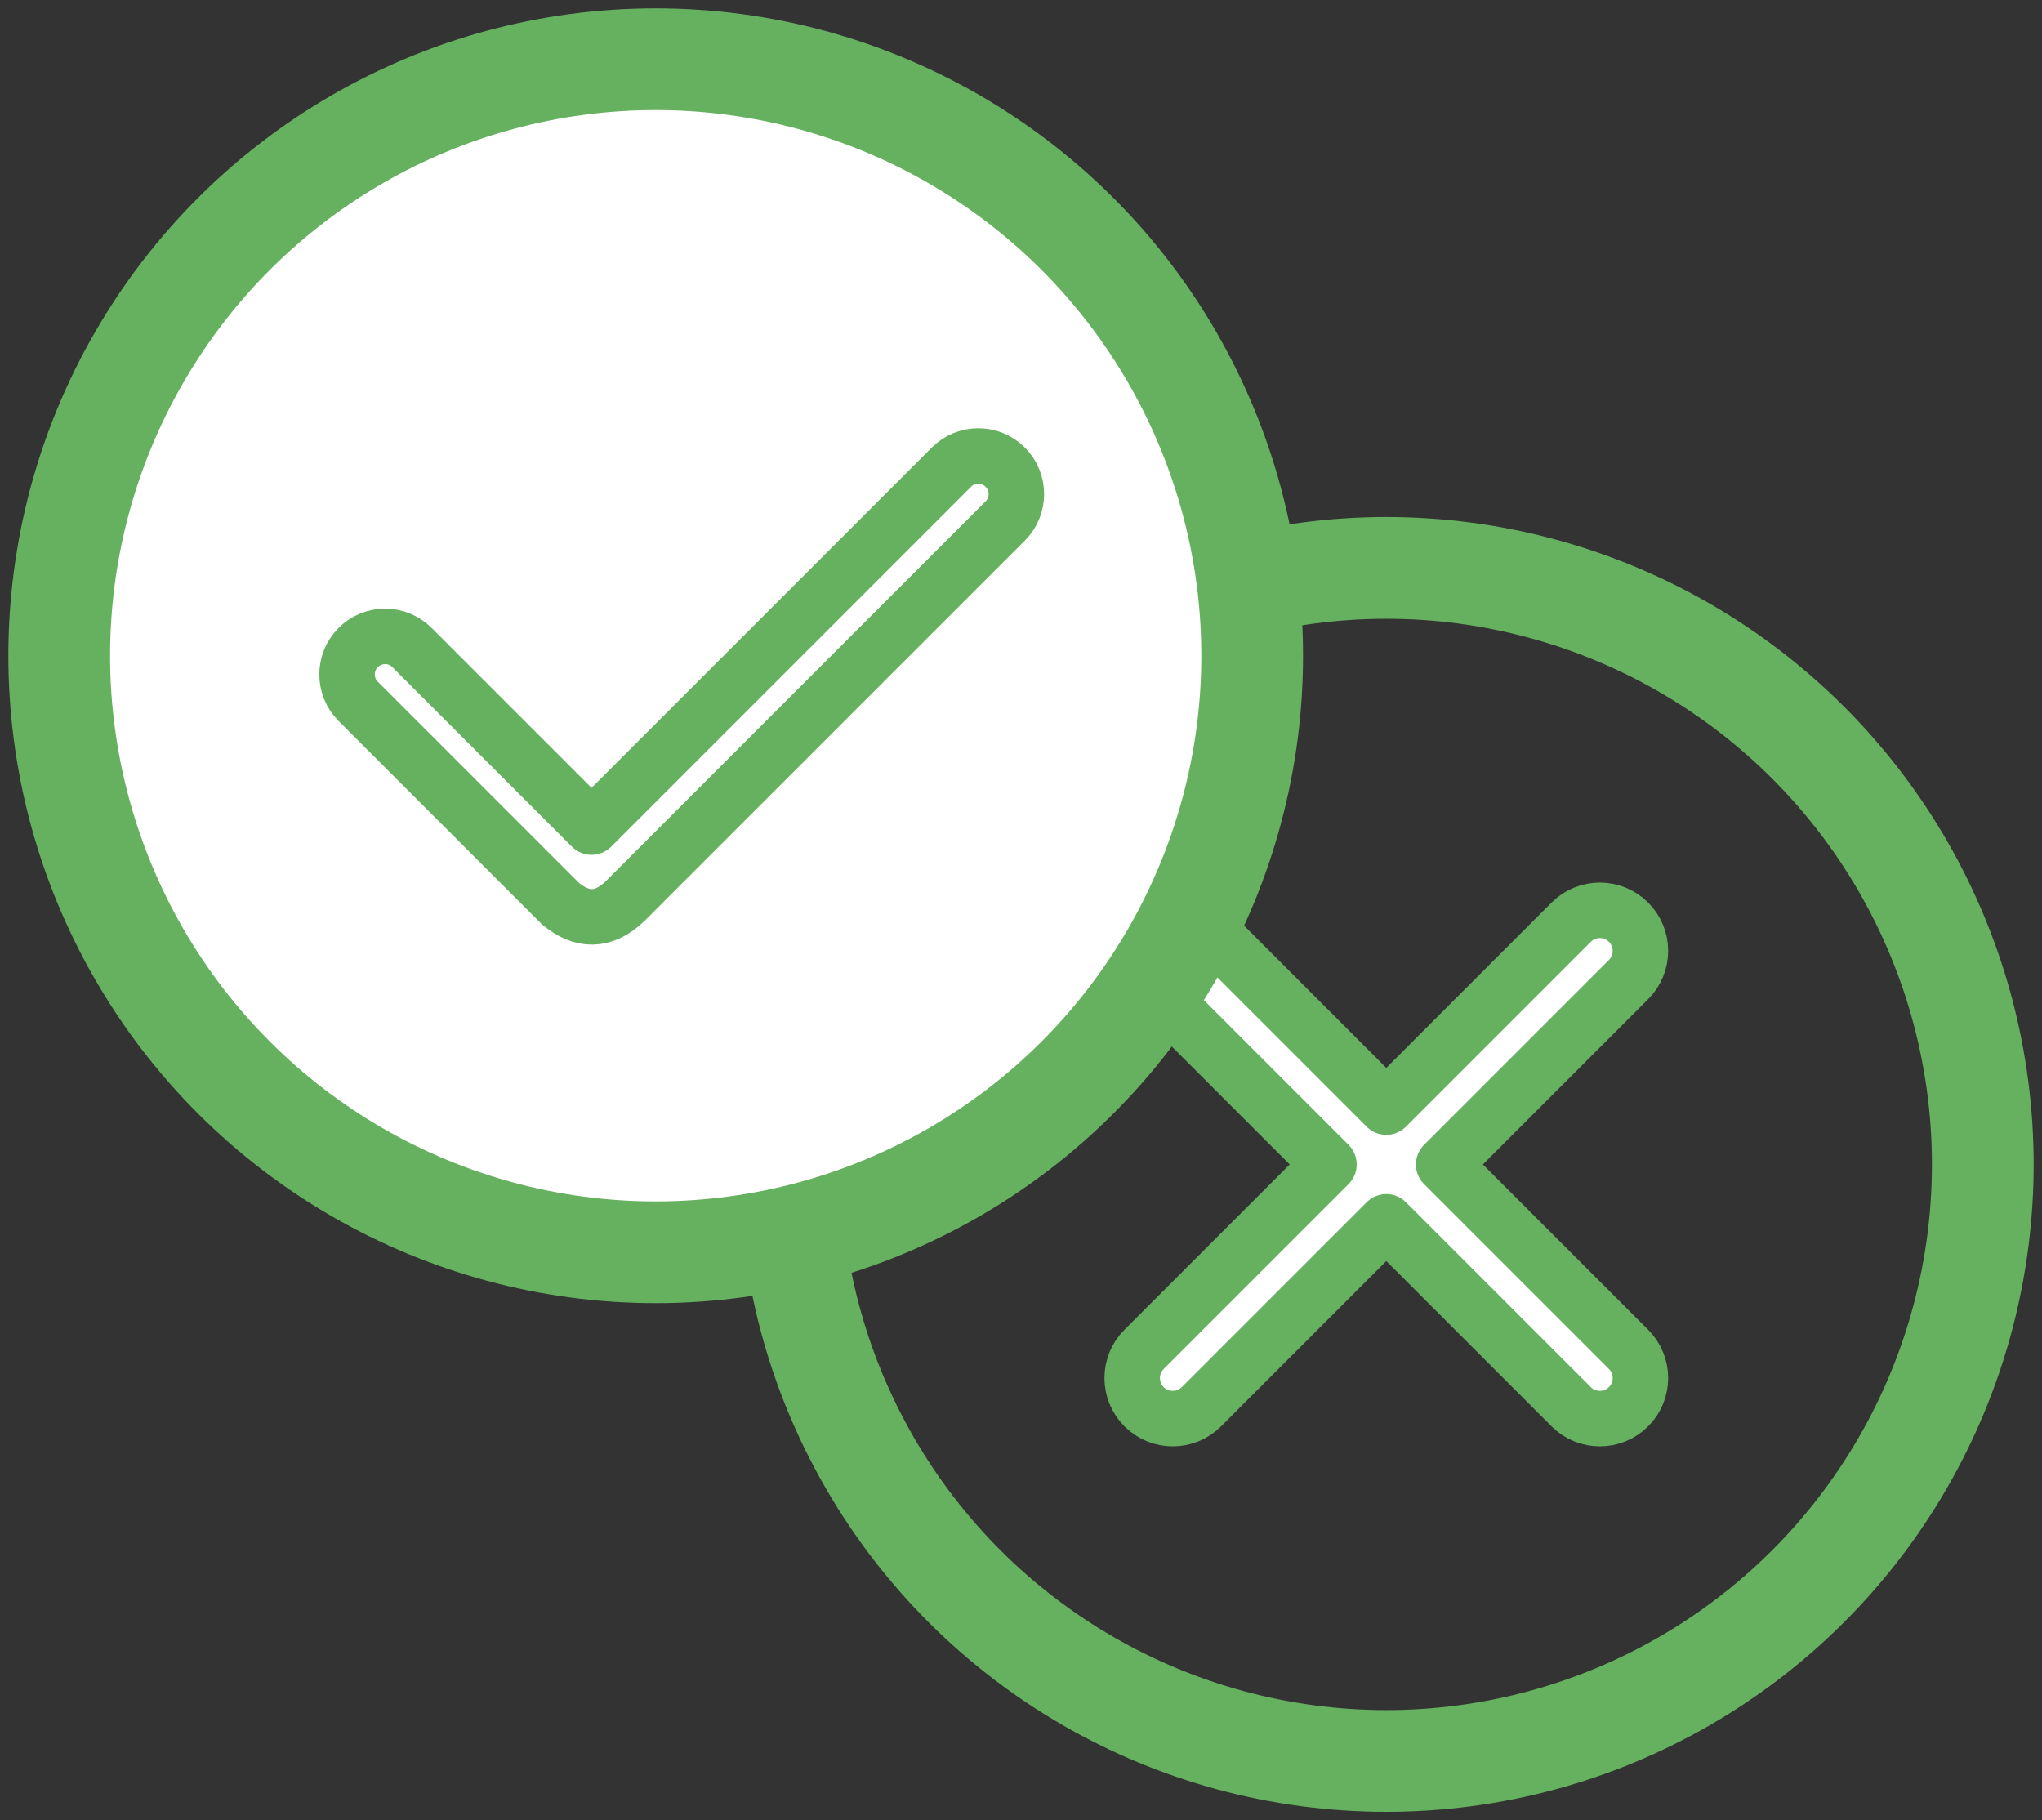
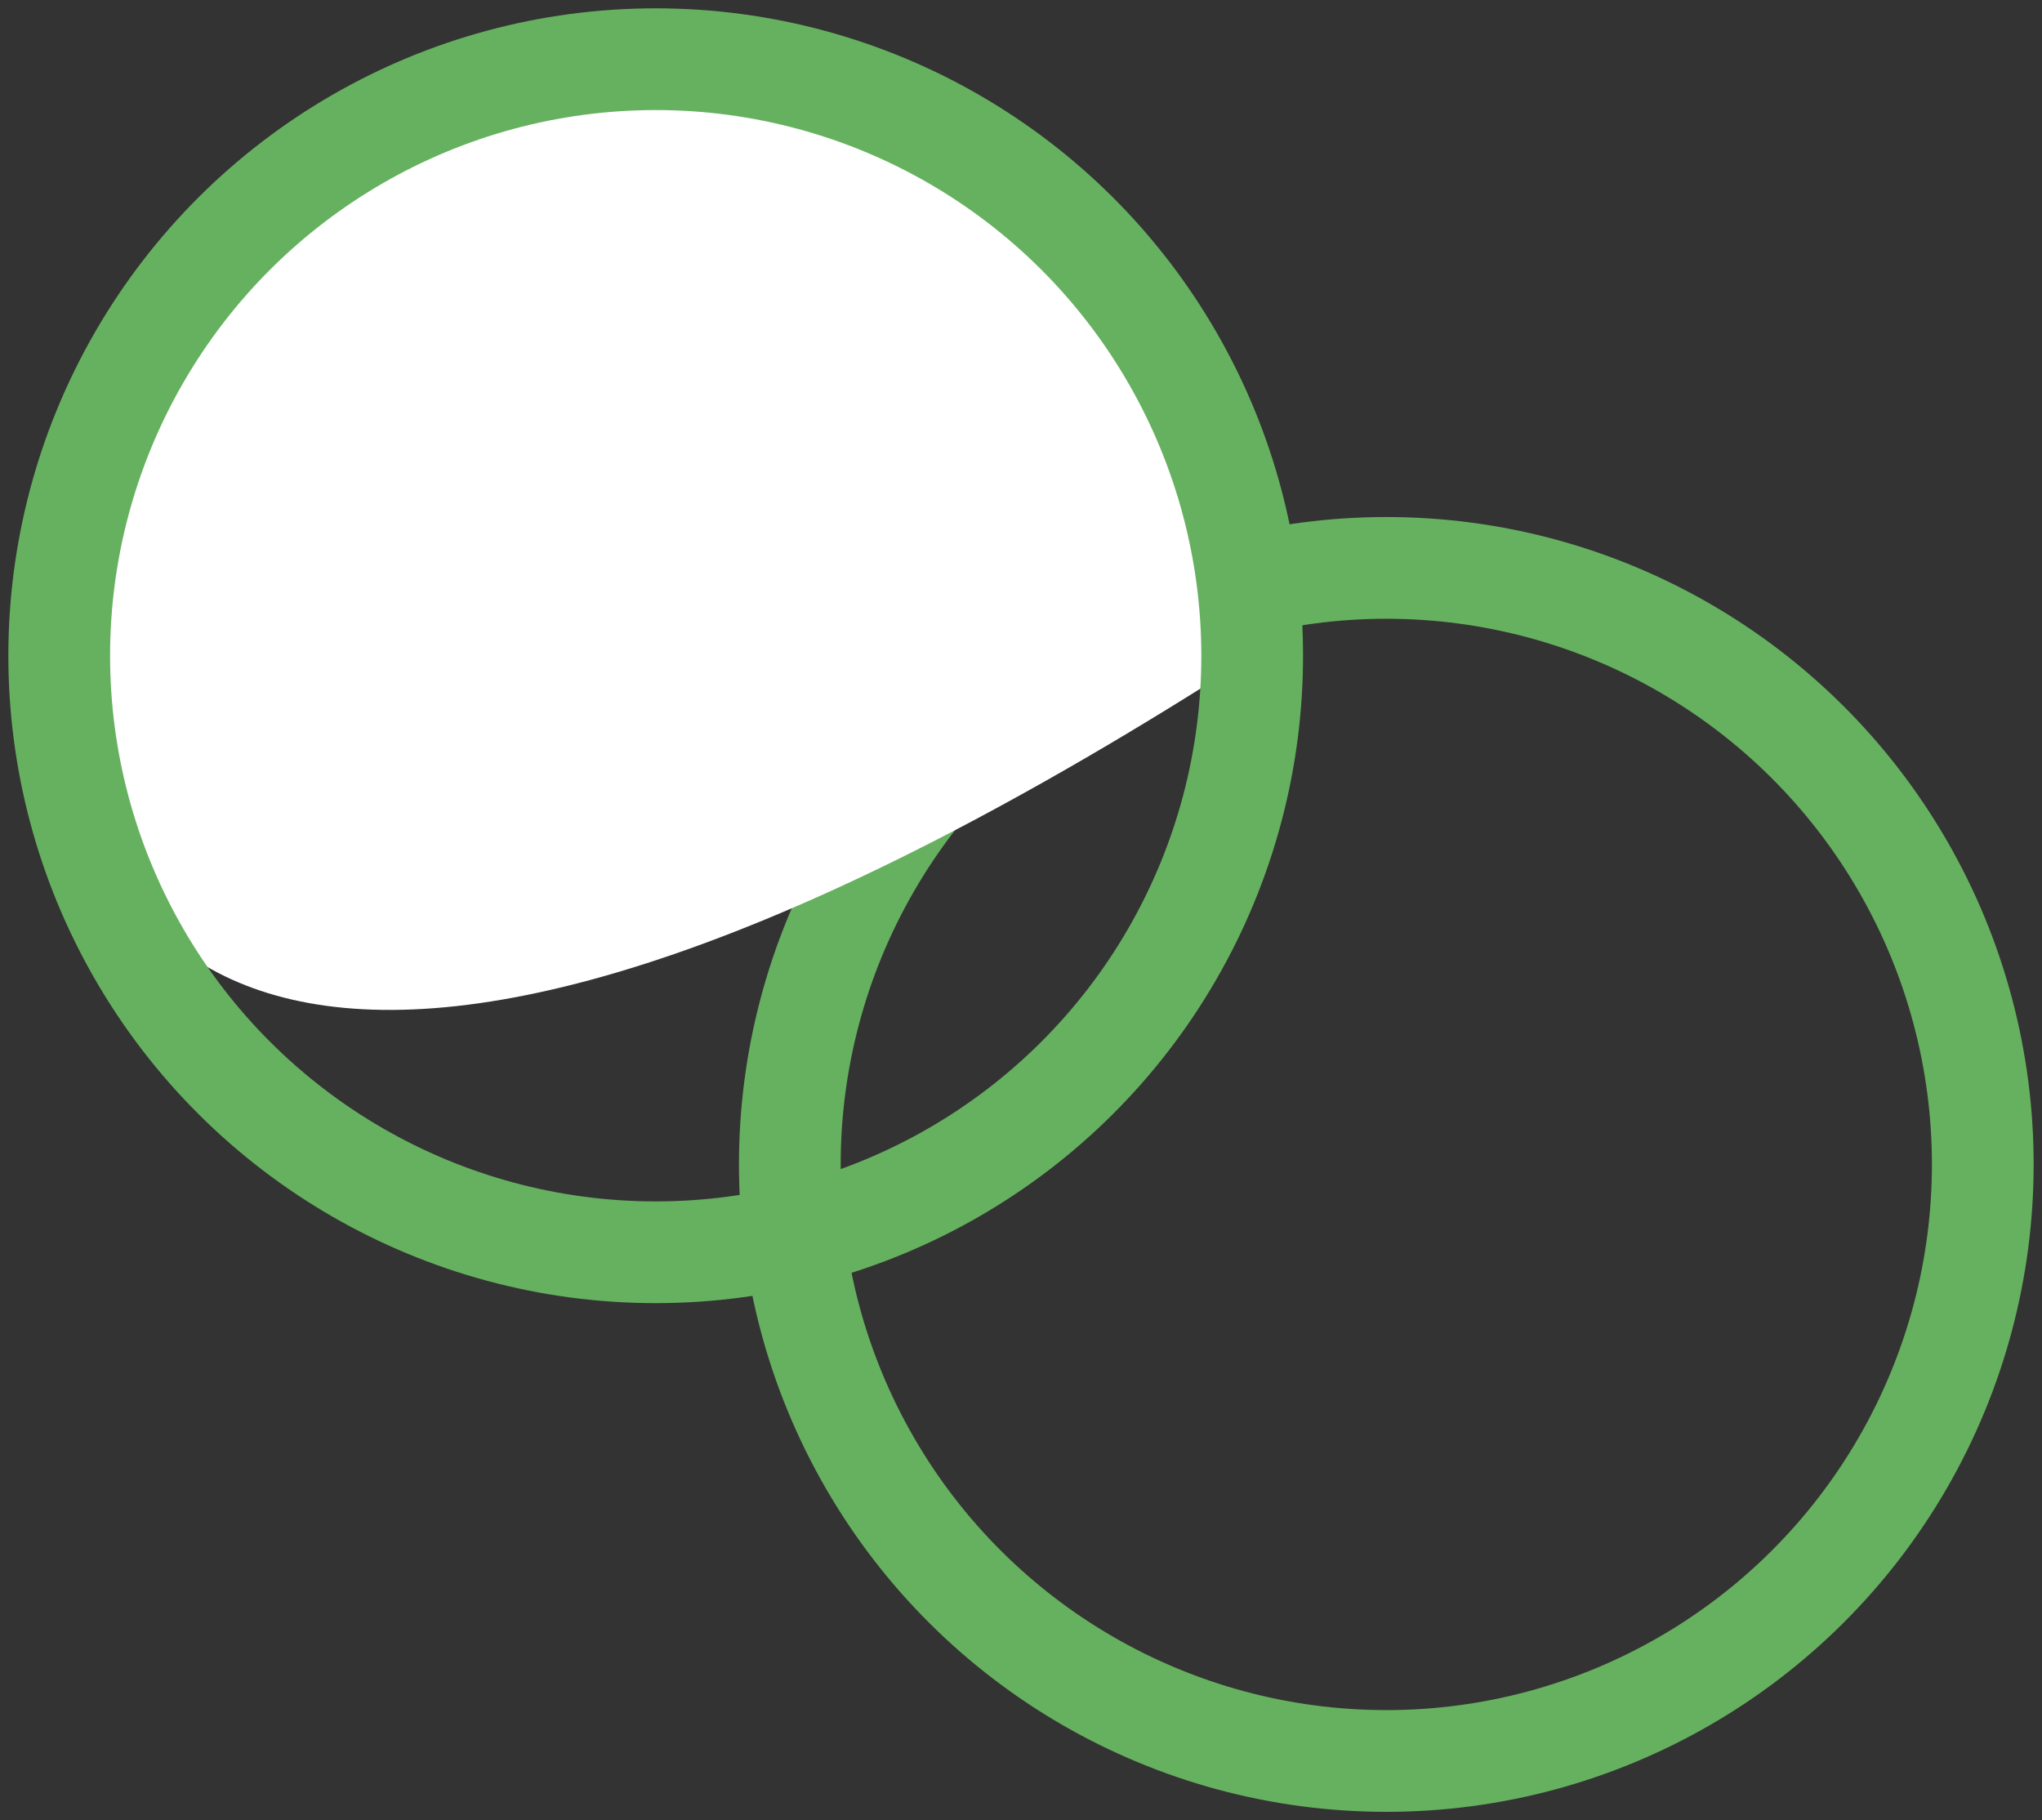
<svg xmlns="http://www.w3.org/2000/svg" width="100%" height="100%" viewBox="0 0 1840 1640" version="1.1" xml:space="preserve" style="fill-rule:evenodd;clip-rule:evenodd;stroke-linecap:round;stroke-linejoin:round;stroke-miterlimit:10;">
  <rect x="0" y="0" width="1840" height="1640" fill="#333333" stroke="none" />
  <g transform="matrix(8.333,0,0,8.333,1300.85,1049.17)">
-     <path d="M0,0L19.992,-19.992C21.704,-21.704 21.704,-24.481 19.992,-26.194C18.279,-27.906 15.503,-27.906 13.79,-26.194L-6.202,-6.202L-26.193,-26.194C-27.906,-27.906 -30.683,-27.906 -32.395,-26.194C-34.108,-24.481 -34.108,-21.704 -32.395,-19.992L-12.403,0L-32.395,19.992C-34.108,21.704 -34.108,24.481 -32.395,26.194C-30.683,27.906 -27.906,27.906 -26.193,26.194L-6.202,6.202L13.79,26.194C15.503,27.906 18.279,27.906 19.992,26.194C21.704,24.481 21.704,21.704 19.992,19.992L0,0Z" style="fill:white;fill-rule:nonzero;stroke:rgb(102,177,95);stroke-width:6px;" />
-   </g>
+     </g>
  <g transform="matrix(0,-8.333,-8.333,0,1249.17,511.667)">
    <circle cx="-64.5" cy="0" r="64.5" style="fill:none;stroke:rgb(102,177,95);stroke-width:11px;stroke-linecap:butt;stroke-linejoin:miter;" />
  </g>
  <g transform="matrix(0,-8.333,-8.333,0,590.833,53.333)">
-     <path d="M-64.5,-64.5C-100.122,-64.5 -129,-35.622 -129,0C-129,35.622 -100.122,64.5 -64.5,64.5C-28.878,64.5 0,35.622 0,0C0,-35.622 -28.878,-64.5 -64.5,-64.5" style="fill:white;fill-rule:nonzero;" />
+     <path d="M-64.5,-64.5C-129,35.622 -100.122,64.5 -64.5,64.5C-28.878,64.5 0,35.622 0,0C0,-35.622 -28.878,-64.5 -64.5,-64.5" style="fill:white;fill-rule:nonzero;" />
  </g>
  <g transform="matrix(0,-8.333,-8.333,0,590.833,53.333)">
    <circle cx="-64.5" cy="0" r="64.5" style="fill:none;stroke:rgb(102,177,95);stroke-width:11px;stroke-linecap:butt;stroke-linejoin:miter;" />
  </g>
  <g transform="matrix(8.333,0,0,8.333,905.792,817.788)">
-     <path d="M0,-47.628C-1.607,-49.235 -4.211,-49.235 -5.818,-47.628L-44.734,-8.711L-64.148,-28.125C-65.755,-29.732 -68.36,-29.732 -69.966,-28.125C-71.573,-26.519 -71.573,-23.914 -69.966,-22.307L-48.068,-0.409C-45.815,1.436 -43.495,1.607 -41.073,-0.738L0,-41.81C1.607,-43.417 1.607,-46.021 0,-47.628Z" style="fill:none;fill-rule:nonzero;stroke:rgb(102,177,95);stroke-width:6px;" />
-   </g>
+     </g>
</svg>